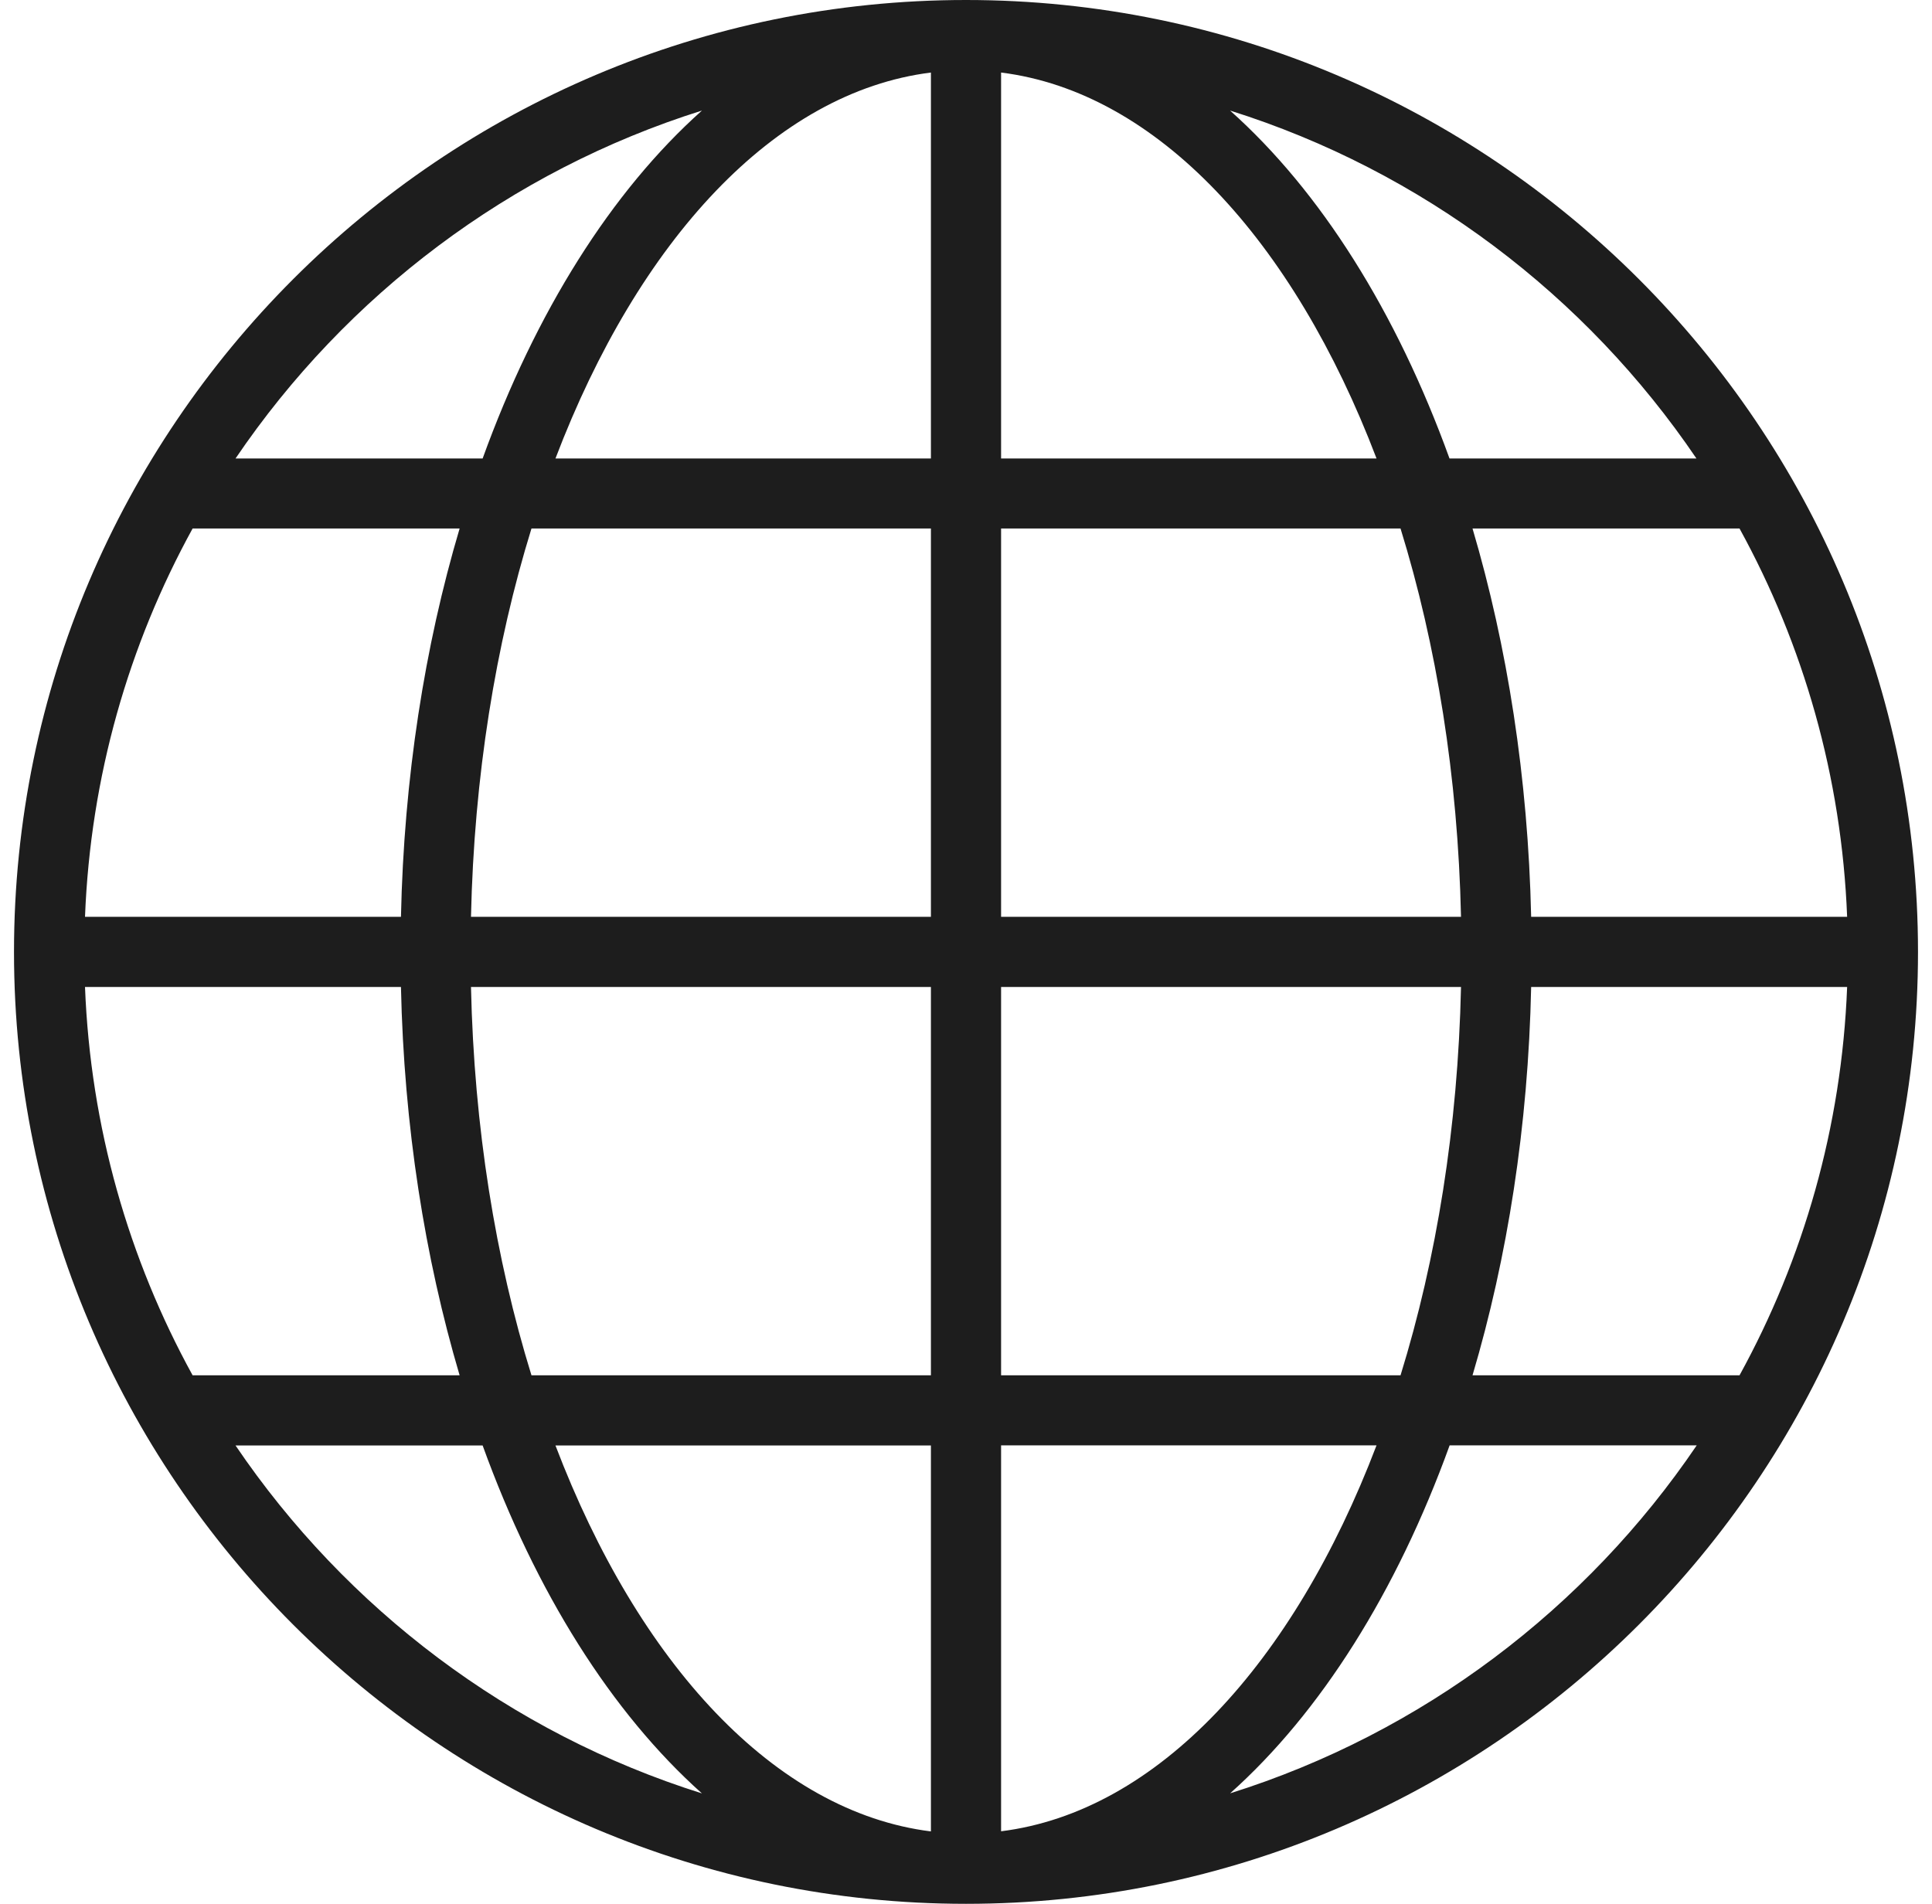
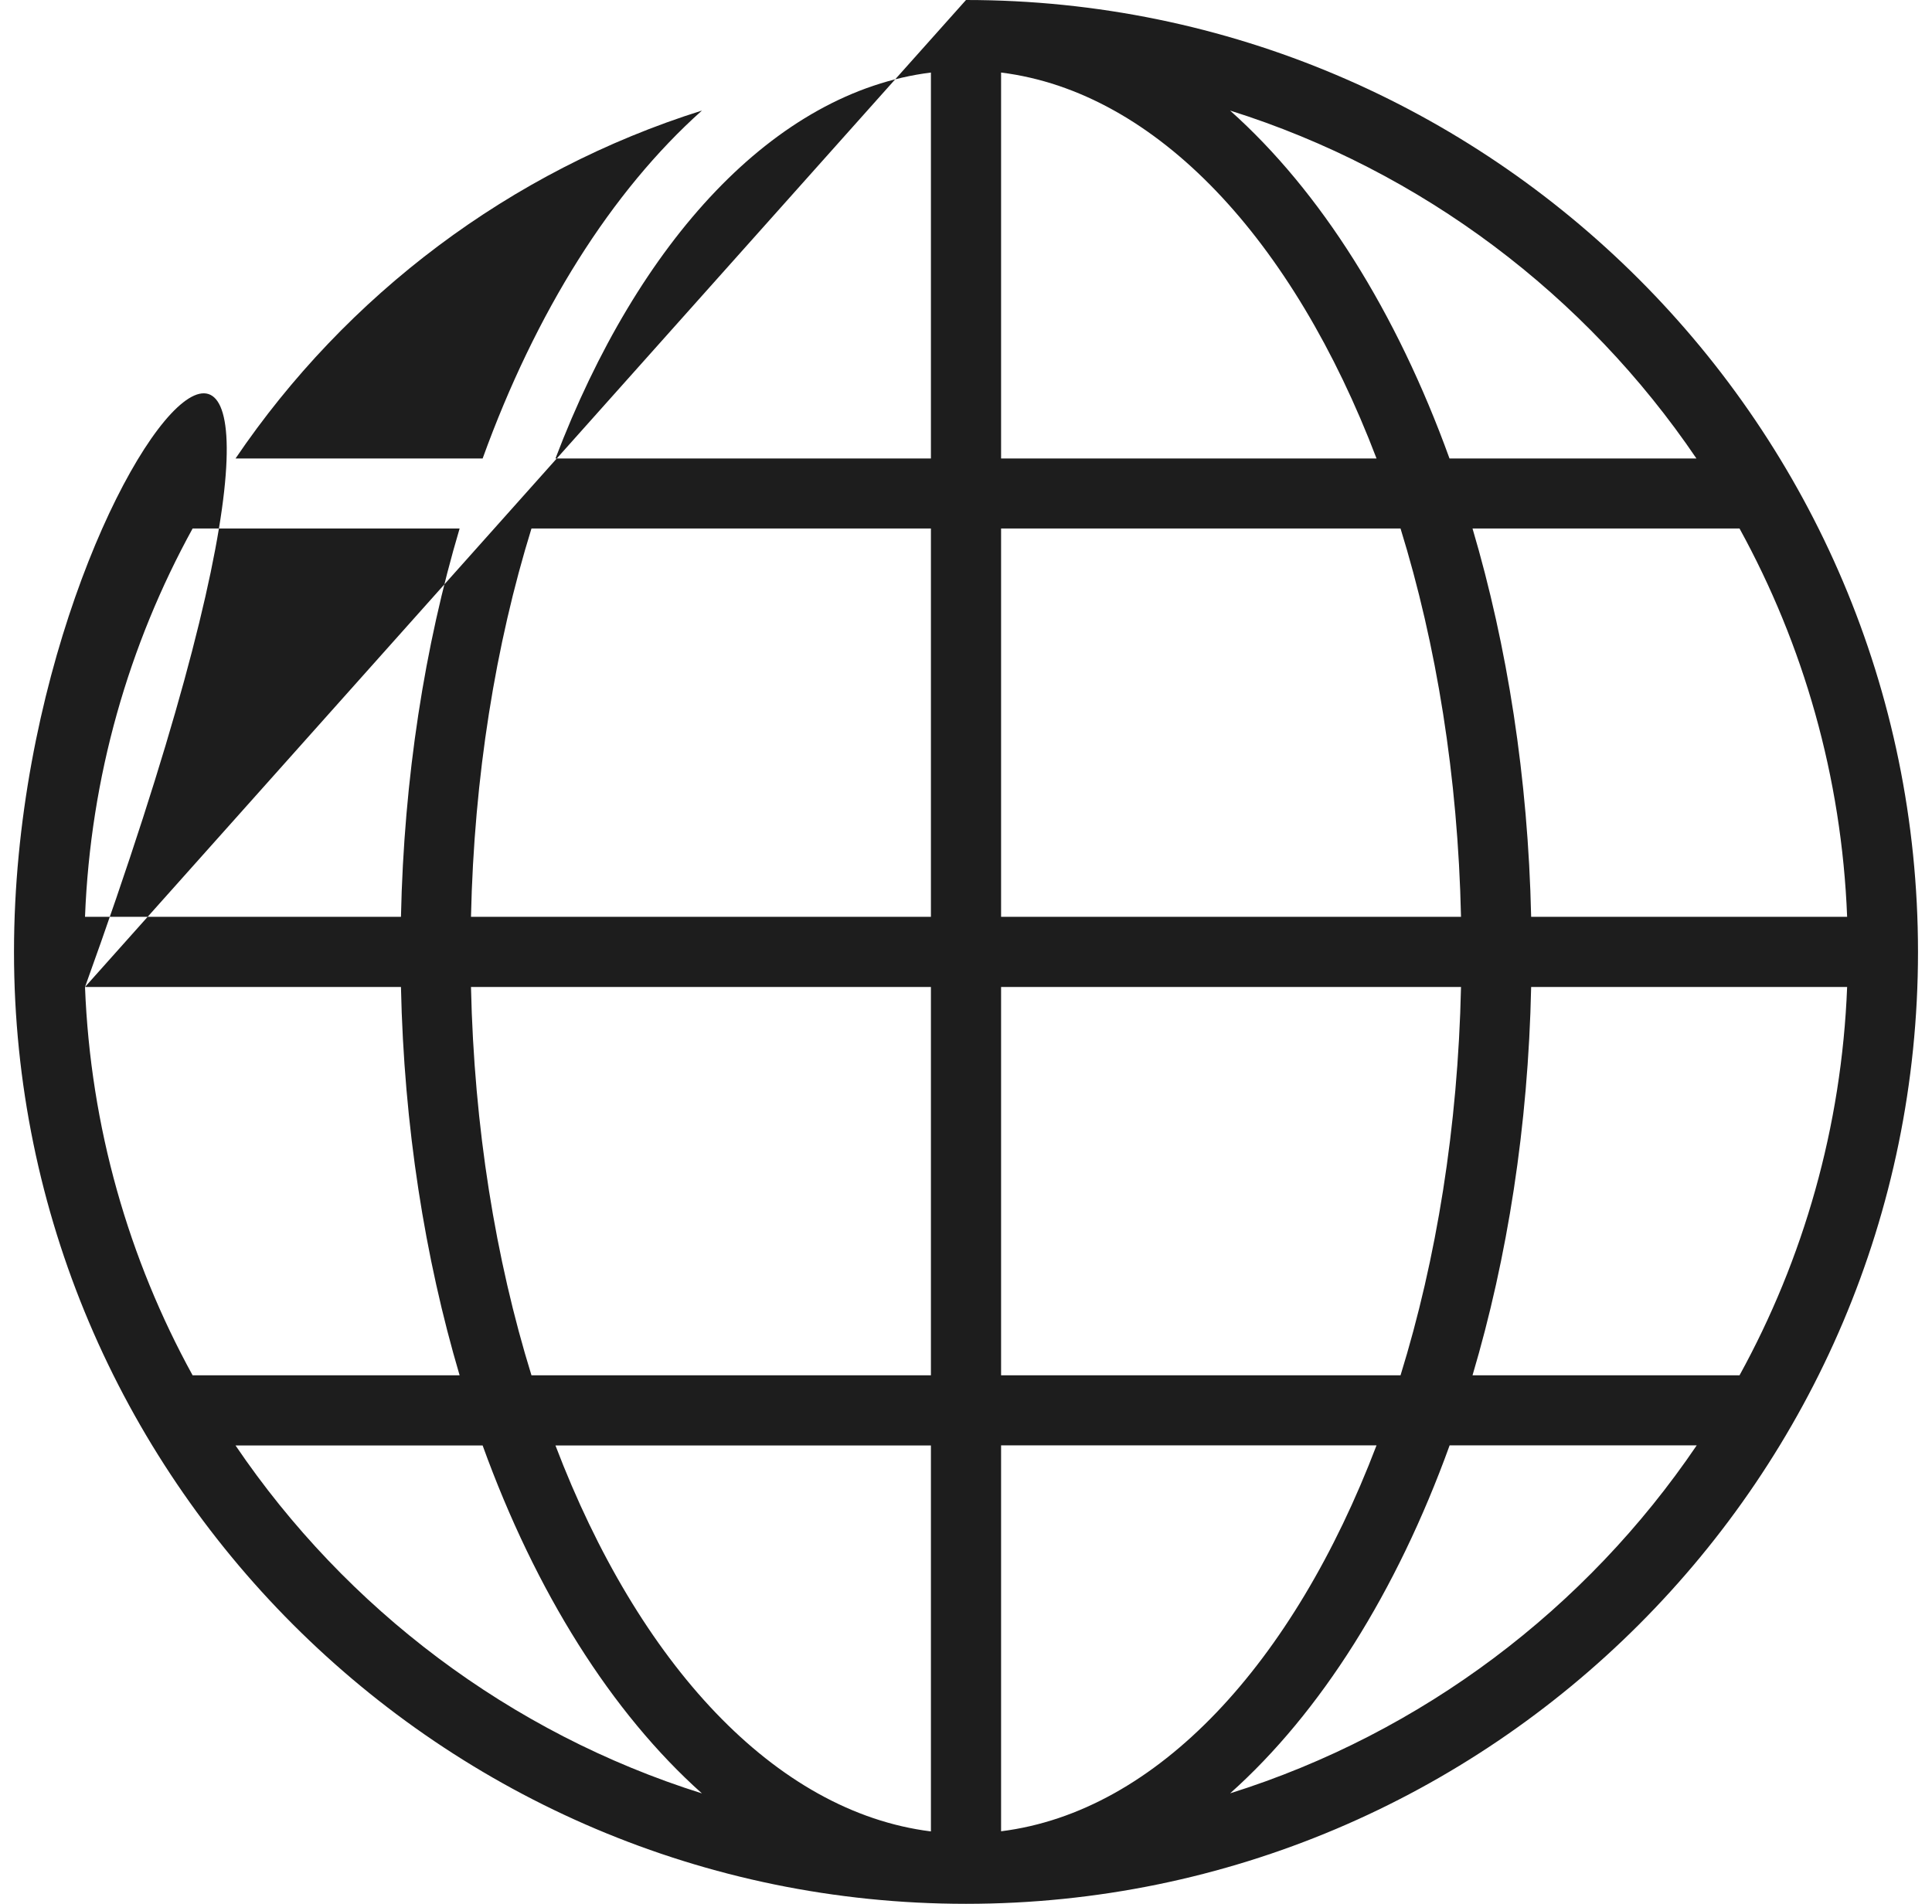
<svg xmlns="http://www.w3.org/2000/svg" width="69" height="68" viewBox="0 0 69 68" fill="none">
-   <path d="M43.936 64.051C47.163 61.17 49.879 56.86 51.773 51.624H60.598C56.649 57.452 50.796 61.897 43.941 64.051M8.412 51.629H17.237C19.131 56.865 21.842 61.175 25.069 64.056C18.214 61.901 12.361 57.457 8.412 51.629ZM25.069 3.949C21.842 6.83 19.131 11.14 17.237 16.376H8.412C12.361 10.548 18.214 6.103 25.069 3.949ZM60.593 16.376H51.768C49.874 11.14 47.163 6.83 43.931 3.949C50.786 6.103 56.639 10.548 60.587 16.376M54.684 32.747C54.574 27.781 53.833 23.081 52.59 18.877H62.126C64.406 23.026 65.774 27.736 65.969 32.747H54.684ZM54.684 35.253H65.969C65.774 40.264 64.406 44.974 62.126 49.123H52.59C53.838 44.919 54.579 40.219 54.684 35.253ZM35.753 49.123V35.253H52.179C52.069 40.264 51.302 44.974 50.019 49.123H35.753ZM35.753 65.409V51.624H49.162C46.196 59.411 41.33 64.713 35.753 65.409ZM33.247 51.629V65.414C27.675 64.718 22.804 59.416 19.838 51.629H33.247ZM16.821 35.253H33.247V49.123H18.981C17.698 44.974 16.931 40.264 16.821 35.253ZM14.32 32.747H3.036C3.231 27.736 4.599 23.026 6.879 18.877H16.415C15.167 23.081 14.426 27.781 14.32 32.747ZM33.247 18.877V32.747H16.821C16.931 27.736 17.698 23.026 18.981 18.877H33.247ZM33.247 2.591V16.376H19.838C22.804 8.589 27.67 3.287 33.247 2.591ZM50.019 18.877C51.302 23.026 52.069 27.736 52.179 32.747H35.753V18.877H50.019ZM35.753 16.376V2.591C41.325 3.287 46.196 8.589 49.162 16.376H35.753ZM3.036 35.253H14.32C14.426 40.219 15.172 44.919 16.415 49.123H6.879C4.599 44.974 3.231 40.264 3.036 35.253ZM34.5 0C15.754 0 0.5 15.254 0.5 34C0.5 52.746 15.754 68 34.5 68C53.246 68 68.5 52.746 68.5 34C68.5 15.254 53.251 0 34.5 0Z" fill="#1D1D1D" />
+   <path d="M43.936 64.051C47.163 61.17 49.879 56.86 51.773 51.624H60.598C56.649 57.452 50.796 61.897 43.941 64.051M8.412 51.629H17.237C19.131 56.865 21.842 61.175 25.069 64.056C18.214 61.901 12.361 57.457 8.412 51.629ZM25.069 3.949C21.842 6.83 19.131 11.14 17.237 16.376H8.412C12.361 10.548 18.214 6.103 25.069 3.949ZM60.593 16.376H51.768C49.874 11.14 47.163 6.83 43.931 3.949C50.786 6.103 56.639 10.548 60.587 16.376M54.684 32.747C54.574 27.781 53.833 23.081 52.59 18.877H62.126C64.406 23.026 65.774 27.736 65.969 32.747H54.684ZM54.684 35.253H65.969C65.774 40.264 64.406 44.974 62.126 49.123H52.59C53.838 44.919 54.579 40.219 54.684 35.253ZM35.753 49.123V35.253H52.179C52.069 40.264 51.302 44.974 50.019 49.123H35.753ZM35.753 65.409V51.624H49.162C46.196 59.411 41.33 64.713 35.753 65.409ZM33.247 51.629V65.414C27.675 64.718 22.804 59.416 19.838 51.629H33.247ZM16.821 35.253H33.247V49.123H18.981C17.698 44.974 16.931 40.264 16.821 35.253ZM14.32 32.747H3.036C3.231 27.736 4.599 23.026 6.879 18.877H16.415C15.167 23.081 14.426 27.781 14.32 32.747ZM33.247 18.877V32.747H16.821C16.931 27.736 17.698 23.026 18.981 18.877H33.247ZM33.247 2.591V16.376H19.838C22.804 8.589 27.67 3.287 33.247 2.591ZM50.019 18.877C51.302 23.026 52.069 27.736 52.179 32.747H35.753V18.877H50.019ZM35.753 16.376V2.591C41.325 3.287 46.196 8.589 49.162 16.376H35.753ZM3.036 35.253H14.32C14.426 40.219 15.172 44.919 16.415 49.123H6.879C4.599 44.974 3.231 40.264 3.036 35.253ZC15.754 0 0.5 15.254 0.5 34C0.5 52.746 15.754 68 34.5 68C53.246 68 68.5 52.746 68.5 34C68.5 15.254 53.251 0 34.5 0Z" fill="#1D1D1D" />
</svg>